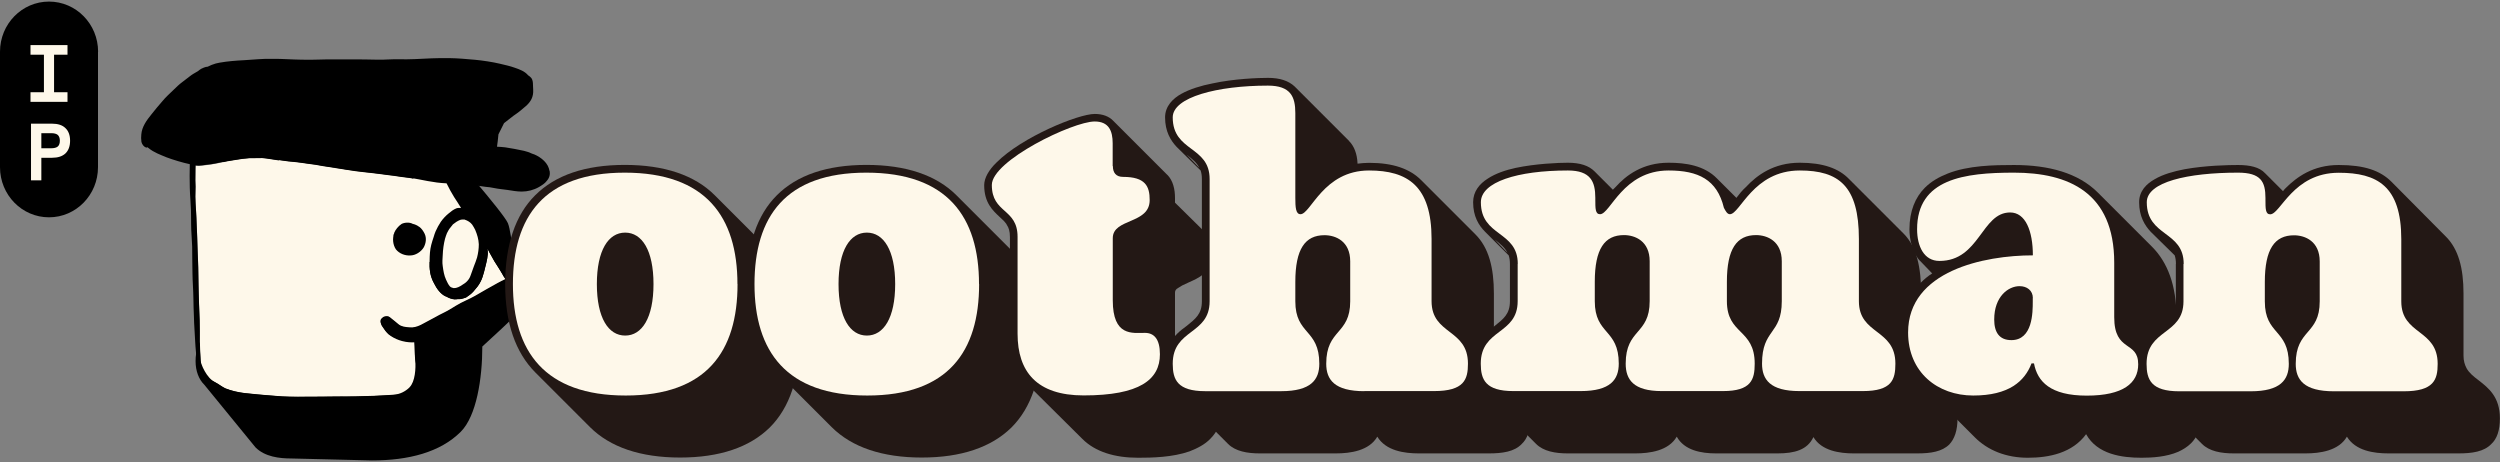
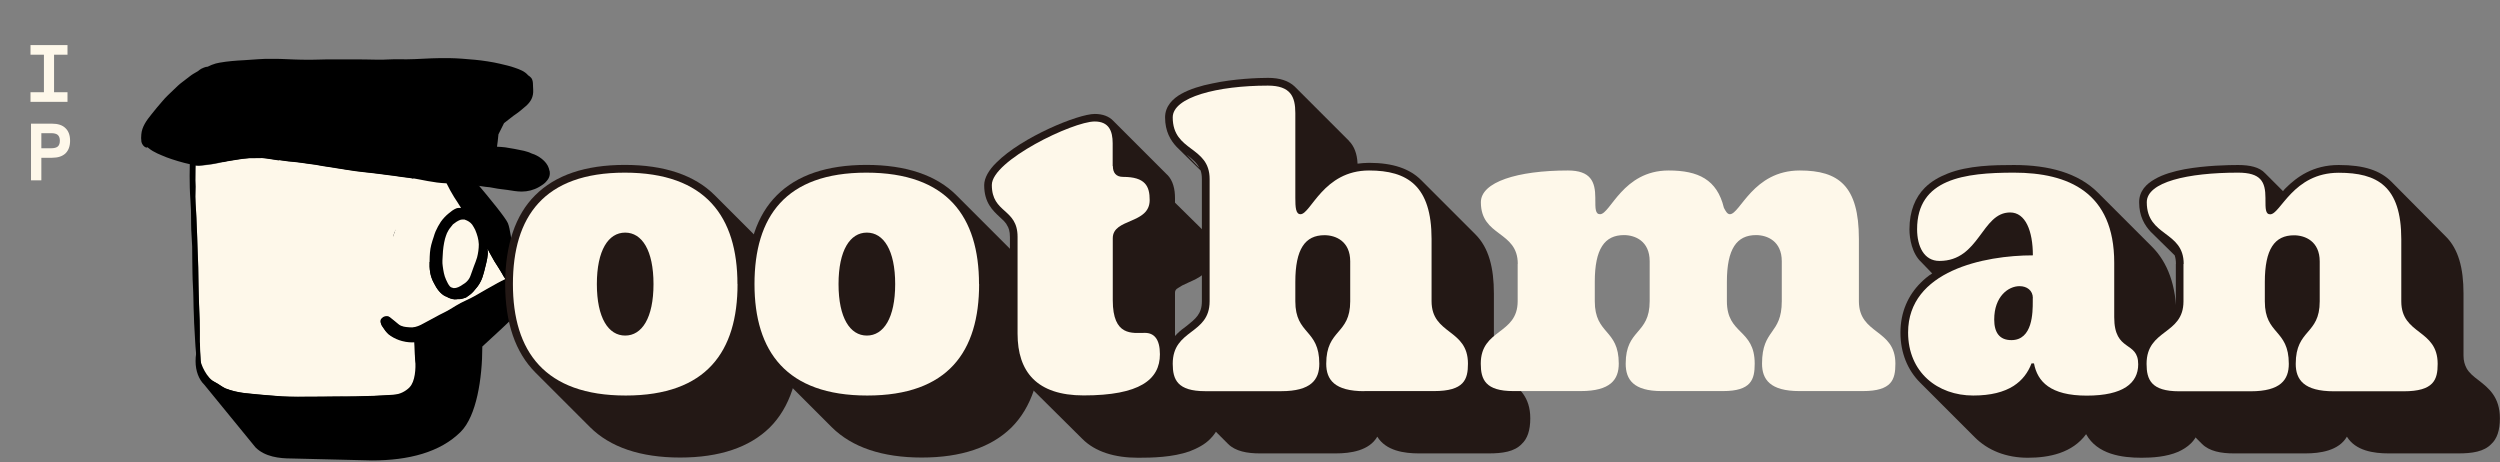
<svg xmlns="http://www.w3.org/2000/svg" width="292" height="54" viewBox="0 0 292 54" fill="none">
  <rect x="0" y="0" width="292" height="54" fill="#808080" stroke="none" />
  <g clip-path="url(#clip0_6709_97131)">
    <path d="M60.139 32.385C60.139 32.385 59.837 27.278 59.318 26.058C58.798 24.839 52.23 17.353 52.23 17.353L45.3 21.905L60.139 32.397V32.385Z" fill="black" />
    <path d="M62.324 33.942C62.324 33.942 59.644 32.011 58.883 30.683L48.596 14.782C45.904 12.089 48.765 9.542 45.071 9.542H28.023C26.622 9.542 24.932 9.795 23.833 10.834C23.23 11.486 22.831 12.379 22.831 13.623C22.831 14.866 23.181 15.772 23.725 16.508C24.026 16.907 24.328 17.208 24.618 17.51L27.407 20.251C27.552 20.601 27.612 20.951 27.612 21.398V34.462C27.612 35.403 27.262 36.007 26.671 36.611C26.369 36.913 25.97 37.263 25.572 37.552C25.27 37.806 24.92 38.047 24.63 38.349C24.328 38.603 24.026 38.953 23.737 39.291C23.193 40.039 22.843 40.981 22.843 42.177C22.843 43.372 23.242 44.326 23.845 44.917L29.846 52.258C30.945 53.357 32.635 53.55 34.035 53.55L43.441 53.779C47.727 53.779 51.422 52.825 53.812 50.435C55.659 48.588 56.335 44.205 56.335 40.474C60.127 36.961 60.127 37.13 62.324 33.906V33.942Z" fill="black" />
    <path d="M50.395 14.781L56.541 28.654L44.25 32.385L50.395 14.781Z" fill="#FEF8EA" />
-     <path d="M11.458 6.04C11.458 2.805 8.886 0.185 5.723 0.185C2.56 0.185 0 2.805 0 6.04V19.526C0 22.762 2.56 25.382 5.723 25.382C8.886 25.382 11.446 22.762 11.446 19.526V6.04H11.458Z" fill="black" />
    <path d="M3.562 11.896V10.773H5.131V6.39H3.562V5.267H7.884V6.39H6.314V10.773H7.884V11.896H3.562Z" fill="#FEF8EA" />
    <path d="M3.622 21.06V14.444H6.073C6.761 14.444 7.292 14.613 7.643 14.963C8.005 15.301 8.186 15.796 8.186 16.436C8.186 17.076 8.005 17.571 7.643 17.921C7.28 18.259 6.761 18.428 6.073 18.428H4.829V21.06H3.622ZM4.829 17.317H5.976C6.339 17.317 6.592 17.245 6.749 17.112C6.906 16.979 6.991 16.75 6.991 16.436C6.991 16.122 6.906 15.905 6.749 15.76C6.592 15.627 6.339 15.554 5.976 15.554H4.829V17.305V17.317Z" fill="#FEF8EA" />
    <path d="M73.178 27.278C71.234 27.278 69.882 29.318 69.882 33.266C69.882 37.214 71.234 39.243 73.178 39.243C75.122 39.243 76.474 37.202 76.474 33.266C76.474 29.33 75.134 27.278 73.178 27.278Z" fill="#FEF8EA" />
    <path d="M58.738 32.131C58.533 31.805 58.364 31.467 58.146 31.153C57.869 30.743 57.615 30.308 57.374 29.861C57.229 29.62 57.096 29.366 56.975 29.113C56.975 29.089 56.951 29.065 56.939 29.041C56.951 29.246 56.987 29.451 56.975 29.656C56.927 30.381 56.685 31.093 56.529 31.793C56.42 32.167 56.323 32.542 56.142 32.88C55.937 33.315 55.623 33.677 55.309 34.039C55.068 34.317 54.754 34.546 54.44 34.751C54.343 34.788 54.247 34.824 54.15 34.848C53.993 34.896 53.848 34.944 53.691 34.944C53.631 34.944 53.559 34.944 53.486 34.944C53.341 34.969 53.196 34.981 53.051 34.969C52.725 34.932 52.424 34.824 52.146 34.655C52.11 34.655 52.073 34.63 52.037 34.618C51.446 34.353 50.987 33.689 50.709 33.121C50.214 32.24 50.142 31.431 50.178 30.441C50.178 29.825 50.214 29.222 50.371 28.618C50.444 28.292 50.576 27.99 50.661 27.676C50.721 27.471 50.782 27.254 50.878 27.048C51.059 26.662 51.252 26.3 51.482 25.938C51.747 25.563 52.061 25.225 52.424 24.935C52.677 24.706 52.955 24.501 53.281 24.368C53.426 24.308 53.571 24.308 53.727 24.308C53.764 24.308 53.812 24.308 53.848 24.308C53.583 23.885 53.317 23.462 53.039 23.04C52.725 22.533 52.436 22.002 52.17 21.458C51.953 21.434 51.723 21.422 51.506 21.398C50.25 21.289 49.031 20.975 47.787 20.782C47.172 20.71 46.556 20.625 45.94 20.529C45.505 20.468 45.059 20.432 44.624 20.36C43.224 20.166 41.811 20.07 40.422 19.828C40.278 19.804 40.133 19.78 39.988 19.756C39.239 19.635 38.491 19.526 37.742 19.406C37.151 19.297 36.559 19.188 35.955 19.128C35.52 19.068 35.074 18.995 34.639 18.947C33.987 18.887 33.335 18.826 32.683 18.718C32.671 18.718 32.647 18.718 32.623 18.706C32.611 18.718 32.587 18.73 32.575 18.73C32.562 18.73 32.538 18.73 32.514 18.73C32.2 18.681 31.886 18.633 31.573 18.585C31.259 18.536 30.933 18.488 30.619 18.464C30.305 18.464 30.003 18.464 29.689 18.476C29.52 18.476 29.363 18.476 29.194 18.476C28.892 18.5 28.59 18.524 28.3 18.561C27.721 18.633 27.141 18.754 26.562 18.838C25.934 18.959 25.318 19.116 24.678 19.213C24.195 19.261 23.712 19.357 23.218 19.382C23.097 19.382 22.964 19.382 22.843 19.357C22.843 19.478 22.843 19.599 22.831 19.732C22.819 20.191 22.819 20.637 22.819 21.096C22.819 21.337 22.843 21.591 22.843 21.832C22.843 22.219 22.831 22.605 22.819 22.992C22.843 24.078 22.952 25.177 22.976 26.264C23.024 27.254 23.049 28.244 23.085 29.234C23.145 30.574 23.181 31.974 23.193 33.29C23.193 34.618 23.254 35.947 23.326 37.275C23.362 38.192 23.338 39.098 23.35 40.015C23.35 40.015 23.35 40.027 23.35 40.039C23.362 40.74 23.399 41.428 23.435 42.128C23.447 42.515 23.712 43.577 23.749 43.951C24.195 44.205 24.678 44.386 25.113 44.652C25.512 44.893 25.898 45.171 26.32 45.376C27.045 45.666 27.805 45.835 28.578 45.931C29.097 45.992 29.616 46.028 30.136 46.088C31.077 46.173 32.019 46.245 32.961 46.318C34.156 46.378 35.364 46.354 36.559 46.354C37.525 46.354 38.37 46.33 39.312 46.33C40.761 46.354 42.209 46.318 43.658 46.257C44.793 46.209 45.94 46.161 47.075 46.028C47.461 45.968 47.848 45.883 48.246 45.847C48.451 45.823 48.657 45.786 48.862 45.762C48.91 45.762 48.946 45.762 48.995 45.75C48.995 45.714 48.995 45.678 48.995 45.642C48.958 45.195 48.91 44.736 48.874 44.289C48.801 43.541 48.475 42.128 48.463 41.38C48.463 41.078 48.451 40.776 48.439 40.474C48.439 40.402 48.427 40.184 48.415 39.979C48.319 39.979 48.21 39.991 48.113 39.991C47.123 39.979 46.133 39.653 45.361 39.037C45.119 38.808 44.914 38.542 44.745 38.265C44.552 38.059 44.346 37.564 44.539 37.311C44.552 37.299 44.576 37.287 44.6 37.275C44.6 37.263 44.624 37.238 44.636 37.226C44.769 37.069 44.962 36.997 45.155 37.009C45.179 37.009 45.216 37.009 45.24 37.009C45.264 37.009 45.288 37.009 45.312 37.021C45.336 37.021 45.361 37.021 45.385 37.033C45.542 37.094 45.65 37.214 45.783 37.323C46.061 37.528 46.314 37.758 46.58 37.975C46.93 38.24 47.377 38.289 47.811 38.313C48.282 38.373 48.741 38.24 49.152 38.035C49.284 37.975 49.417 37.903 49.538 37.83C49.924 37.613 50.323 37.419 50.709 37.202C51.108 36.973 51.518 36.768 51.928 36.562C52.436 36.309 52.834 36.031 53.305 35.766C53.993 35.331 54.778 35.053 55.49 34.643C56.372 34.136 57.253 33.616 58.146 33.133C58.424 32.977 58.702 32.844 58.98 32.711C58.992 32.675 59.004 32.638 59.016 32.59C58.943 32.445 58.835 32.325 58.75 32.192L58.738 32.131ZM49.49 28.896C49.188 29.415 48.536 29.837 47.92 29.837C47.292 29.873 46.64 29.632 46.242 29.125C45.88 28.582 45.819 27.857 46.037 27.241C46.194 26.795 46.52 26.421 46.906 26.155C47.256 25.974 47.848 25.925 48.198 26.143C48.475 26.203 48.729 26.324 48.958 26.493C49.248 26.686 49.453 27 49.598 27.314C49.84 27.821 49.743 28.425 49.49 28.908V28.896Z" fill="#FEF8EA" />
    <path d="M54.404 25.394C54.174 25.382 53.945 25.37 53.727 25.43C53.353 25.563 53.027 25.781 52.725 26.01C52.617 26.143 52.508 26.276 52.399 26.408C52.194 26.638 52.049 26.904 51.904 27.157C51.82 27.398 51.711 27.64 51.639 27.893C51.458 28.582 51.349 29.282 51.325 29.994C51.289 30.477 51.24 30.96 51.325 31.431C51.409 32.035 51.506 32.638 51.772 33.194C51.928 33.496 52.073 33.822 52.315 34.075C52.46 34.208 52.665 34.244 52.846 34.292C53.269 34.305 53.703 34.099 54.041 33.87C54.271 33.737 54.488 33.604 54.669 33.423C54.899 33.206 55.068 32.952 55.176 32.675C55.345 32.276 55.49 31.878 55.647 31.479C55.78 31.117 55.997 30.67 56.094 30.32C56.251 29.753 56.335 29.185 56.335 28.606C56.311 27.954 56.106 27.326 55.84 26.734C55.72 26.505 55.587 26.276 55.43 26.058C55.176 25.744 54.802 25.551 54.416 25.418L54.404 25.394Z" fill="#FEF8EA" />
-     <path d="M48.958 26.493C48.741 26.324 48.475 26.203 48.198 26.143C47.848 25.938 47.256 25.974 46.906 26.155C46.52 26.421 46.194 26.795 46.037 27.241C45.819 27.857 45.88 28.582 46.242 29.125C46.64 29.62 47.292 29.874 47.92 29.837C48.536 29.837 49.176 29.415 49.49 28.896C49.755 28.413 49.84 27.809 49.598 27.302C49.441 26.988 49.248 26.686 48.958 26.481V26.493Z" fill="black" />
    <path d="M64.171 19.973C64.075 19.068 63.205 18.38 62.42 18.041C62.324 18.005 62.239 17.969 62.143 17.945C61.841 17.8 61.527 17.691 61.213 17.619C60.477 17.462 59.74 17.317 59.004 17.208C58.69 17.172 58.364 17.148 58.05 17.136C58.086 16.882 58.11 16.605 58.134 16.496C58.17 16.23 58.195 15.965 58.219 15.687L58.871 14.383C59.233 14.105 59.607 13.816 59.969 13.526C60.477 13.188 60.947 12.813 61.394 12.415C62.01 11.884 62.324 11.304 62.276 10.471C62.276 10.29 62.264 10.097 62.251 9.916C62.251 9.65 62.227 9.373 62.082 9.143C61.974 8.998 61.829 8.89 61.684 8.793C61.285 8.322 60.694 8.105 60.126 7.912C59.559 7.706 58.967 7.586 58.376 7.441C57.591 7.248 56.287 7.054 55.478 6.982C54.488 6.897 53.498 6.801 52.508 6.789C51.808 6.789 51.108 6.777 50.407 6.813C49.115 6.873 47.836 6.958 46.544 6.922C46.133 6.922 45.723 6.922 45.312 6.946C44.89 6.97 44.455 6.982 44.02 6.97C43.199 6.97 42.366 6.922 41.545 6.934C40.773 6.934 40 6.946 39.227 6.934C37.875 6.91 36.559 7.018 35.194 6.97C34.084 6.958 32.973 6.861 31.862 6.873C30.739 6.837 29.628 6.97 28.518 7.03C27.552 7.079 26.598 7.151 25.644 7.32C25.499 7.344 25.342 7.38 25.198 7.417C24.872 7.513 24.558 7.634 24.256 7.791C24.002 7.791 23.616 7.972 23.507 8.032C23.374 8.117 23.242 8.201 23.121 8.31C22.807 8.503 22.457 8.672 22.167 8.914C21.877 9.131 21.587 9.373 21.286 9.59C20.984 9.807 20.561 10.206 20.308 10.459C19.837 10.918 19.342 11.353 18.931 11.86C18.509 12.355 18.086 12.838 17.688 13.357C17.132 14.045 16.577 14.794 16.505 15.699C16.468 15.989 16.48 16.279 16.517 16.568C16.589 16.858 16.782 17.136 17.072 17.233C17.096 17.233 17.12 17.244 17.144 17.233C17.169 17.233 17.193 17.22 17.217 17.196C17.265 17.233 17.314 17.269 17.362 17.305C17.977 17.812 18.738 18.078 19.463 18.38C20.151 18.645 21.443 19.031 22.167 19.176C22.143 20.166 22.143 20.915 22.167 21.905C22.167 22.376 22.215 22.847 22.239 23.33C22.252 23.559 22.252 23.788 22.276 24.018C22.336 24.742 22.3 25.467 22.324 26.203C22.324 27.072 22.421 27.93 22.445 28.799C22.457 29.27 22.457 31.346 22.481 31.926C22.493 32.916 22.578 33.894 22.59 34.884C22.59 35.56 22.626 36.285 22.65 36.961C22.662 37.927 22.759 38.905 22.795 39.87C22.795 39.955 22.988 43.275 23.326 43.734C25.029 46.112 30.365 50.471 36.511 51.522C48.801 53.634 52.267 45.497 49.9 45.352C49.9 45.352 49.357 40.691 49.236 39.714C49.236 39.714 49.115 39.134 49.272 39.037C49.417 38.941 49.562 38.856 49.707 38.772C50.13 38.53 50.588 38.361 51.023 38.144C51.772 37.721 52.544 37.335 53.281 36.876C53.836 36.526 54.464 36.285 55.044 35.971C55.43 35.753 55.828 35.548 56.215 35.319C56.444 35.186 56.661 35.041 56.903 34.932C57.362 34.739 57.772 34.462 58.207 34.22C58.69 33.93 59.45 33.411 59.897 33.073C59.897 33.073 59.921 33.049 59.933 33.037C59.957 33.013 59.982 32.989 59.994 32.964C60.006 32.928 60.018 32.904 60.006 32.868C60.006 32.723 59.812 32.361 59.752 32.24C59.644 32.023 59.366 31.443 59.305 31.322C59.305 31.31 59.052 30.839 58.919 30.622C58.678 30.163 58.424 29.704 58.17 29.258C57.905 28.811 57.627 28.389 57.386 27.93C57.12 27.398 56.782 26.916 56.456 26.421C56.106 25.901 55.828 25.298 55.502 24.754C55.056 24.042 54.657 23.293 54.222 22.569C53.981 22.195 53.727 21.845 53.486 21.47C53.474 21.446 53.426 21.374 53.377 21.289H53.438C54.162 21.337 55.973 21.76 56.697 21.82C57.048 21.845 57.386 21.893 57.724 21.965C58.231 22.074 58.75 22.11 59.257 22.183C59.812 22.267 60.368 22.376 60.935 22.376C61.636 22.376 62.336 22.195 62.952 21.845C63.29 21.639 63.628 21.446 63.869 21.12C64.195 20.746 64.268 20.384 64.195 19.901L64.171 19.973ZM47.824 45.255C47.328 45.738 46.688 46.052 46 46.1C45.216 46.161 44.431 46.197 43.646 46.233C42.197 46.282 40.748 46.318 39.3 46.306C38.358 46.306 37.501 46.342 36.547 46.33C35.351 46.33 34.144 46.366 32.949 46.294C32.007 46.233 31.065 46.149 30.124 46.064C29.604 46.004 29.085 45.968 28.566 45.907C27.793 45.811 27.033 45.642 26.308 45.352C25.886 45.147 25.523 44.821 25.101 44.627C24.147 44.193 23.435 42.49 23.423 42.104C23.374 41.404 23.35 40.716 23.338 40.015C23.338 40.015 23.338 40.003 23.338 39.991C23.338 39.146 23.35 38.289 23.326 37.444C23.278 36.055 23.205 34.667 23.193 33.266C23.181 31.866 23.145 30.538 23.085 29.197C23.048 28.207 23.024 27.217 22.976 26.227C22.952 25.141 22.843 24.042 22.819 22.955C22.819 22.569 22.831 22.183 22.843 21.796C22.843 21.555 22.831 21.301 22.819 21.06C22.819 20.601 22.819 20.154 22.831 19.695C22.831 19.575 22.831 19.442 22.843 19.321C22.964 19.321 23.097 19.345 23.218 19.345C23.712 19.321 24.195 19.225 24.678 19.176C25.306 19.092 25.934 18.923 26.562 18.802C27.141 18.718 27.721 18.609 28.3 18.524C28.602 18.488 28.904 18.464 29.194 18.44C29.363 18.44 29.52 18.44 29.689 18.44C30.003 18.44 30.305 18.428 30.619 18.428C30.933 18.452 31.259 18.5 31.572 18.549C31.886 18.597 32.2 18.645 32.514 18.693C32.538 18.693 32.55 18.693 32.575 18.693C32.599 18.693 32.611 18.681 32.623 18.669C32.647 18.669 32.659 18.669 32.683 18.681C33.323 18.79 33.975 18.862 34.639 18.911C35.074 18.959 35.52 19.031 35.955 19.092C36.559 19.152 37.15 19.261 37.742 19.369C38.491 19.49 39.239 19.611 39.988 19.72C40.133 19.744 40.278 19.768 40.422 19.792C41.811 20.034 43.223 20.13 44.624 20.323C45.059 20.396 45.505 20.444 45.94 20.492C46.556 20.589 47.172 20.673 47.787 20.746C49.236 20.975 50.661 21.362 52.134 21.41L52.17 21.434C52.436 21.977 52.725 22.509 53.039 23.016C53.317 23.426 53.583 23.861 53.848 24.283C53.812 24.283 53.764 24.283 53.727 24.283C53.583 24.283 53.426 24.283 53.281 24.344C52.967 24.477 52.689 24.682 52.423 24.911C52.061 25.201 51.747 25.539 51.482 25.913C51.252 26.264 51.047 26.638 50.878 27.024C50.782 27.229 50.733 27.435 50.661 27.652C50.564 27.966 50.443 28.28 50.371 28.594C50.214 29.185 50.19 29.801 50.178 30.417C50.142 31.407 50.214 32.216 50.709 33.097C50.987 33.665 51.458 34.329 52.037 34.594C52.073 34.606 52.11 34.618 52.146 34.63C52.423 34.8 52.737 34.896 53.051 34.944C53.196 34.944 53.341 34.944 53.486 34.92C53.558 34.92 53.619 34.92 53.691 34.92C53.848 34.92 54.005 34.86 54.15 34.824C54.247 34.8 54.343 34.775 54.44 34.727C54.754 34.522 55.056 34.304 55.309 34.015C55.623 33.653 55.937 33.29 56.142 32.856C56.323 32.518 56.42 32.131 56.529 31.769C56.697 31.057 56.927 30.357 56.975 29.632C56.975 29.427 56.951 29.221 56.939 29.016C56.939 29.04 56.963 29.065 56.975 29.089C57.096 29.342 57.229 29.596 57.374 29.837C57.603 30.284 57.857 30.719 58.146 31.129C58.364 31.443 58.533 31.781 58.738 32.107C58.822 32.24 58.919 32.373 59.004 32.506C59.004 32.542 58.992 32.59 58.967 32.626C58.69 32.771 58.4 32.892 58.134 33.049C57.241 33.532 56.359 34.051 55.478 34.558C54.766 34.969 53.993 35.246 53.293 35.681C52.822 35.959 52.423 36.236 51.916 36.478C51.506 36.683 51.095 36.888 50.697 37.118C50.311 37.335 49.912 37.528 49.526 37.745C49.405 37.818 49.272 37.89 49.139 37.951C48.717 38.156 48.27 38.289 47.799 38.228C47.377 38.204 46.918 38.156 46.568 37.89C46.302 37.673 46.049 37.444 45.771 37.238C45.65 37.142 45.529 37.021 45.373 36.949C45.348 36.949 45.324 36.949 45.3 36.937C45.276 36.937 45.252 36.937 45.228 36.925C45.203 36.925 45.167 36.925 45.143 36.925C44.95 36.925 44.757 36.997 44.624 37.142C44.612 37.154 44.6 37.166 44.588 37.19C44.564 37.19 44.539 37.202 44.527 37.226C44.334 37.48 44.539 37.975 44.733 38.18C44.902 38.47 45.107 38.724 45.348 38.953C46.121 39.569 47.123 39.883 48.101 39.907C48.198 39.907 48.306 39.907 48.403 39.895C48.403 40.1 48.427 40.329 48.427 40.39C48.427 40.691 48.439 40.993 48.451 41.295C48.451 41.561 48.475 41.826 48.5 42.104C48.584 43.01 48.487 44.591 47.836 45.231L47.824 45.255ZM54.295 25.66C54.621 25.768 54.935 25.95 55.152 26.239C55.285 26.433 55.394 26.638 55.502 26.843C55.732 27.386 55.901 27.942 55.925 28.533C55.925 29.052 55.852 29.572 55.72 30.079C55.635 30.393 55.466 30.791 55.345 31.117C55.212 31.479 55.092 31.841 54.959 32.192C54.874 32.445 54.73 32.675 54.536 32.868C54.379 33.037 54.198 33.145 54.005 33.266C53.715 33.471 53.353 33.665 53.003 33.653C52.846 33.616 52.677 33.58 52.556 33.459C52.351 33.23 52.23 32.94 52.097 32.663C51.868 32.167 51.784 31.624 51.711 31.081C51.639 30.646 51.687 30.212 51.711 29.789C51.735 29.149 51.82 28.521 51.977 27.893C52.037 27.664 52.122 27.459 52.206 27.229C52.327 26.988 52.448 26.759 52.629 26.553C52.725 26.445 52.81 26.312 52.906 26.203C53.16 25.998 53.438 25.805 53.752 25.684C53.933 25.624 54.138 25.636 54.319 25.648L54.295 25.66Z" fill="black" />
    <path d="M89.9 29.222C92.206 31.528 93.401 34.981 93.401 39.532C93.401 44.084 92.254 47.598 89.9 49.94C87.546 52.246 84.044 53.441 79.432 53.441C74.82 53.441 71.27 52.234 68.916 49.892L62.553 43.529C60.199 41.174 59.004 37.721 59.004 33.17C59.004 28.618 60.199 25.105 62.505 22.811C64.859 20.456 68.361 19.261 72.973 19.261C77.585 19.261 81.135 20.456 83.489 22.811L89.9 29.222Z" fill="#231815" />
    <path d="M118.128 29.222C120.434 31.528 121.629 34.981 121.629 39.532C121.629 44.084 120.482 47.598 118.128 49.94C115.774 52.246 112.272 53.441 107.66 53.441C103.048 53.441 99.498 52.234 97.144 49.892L90.781 43.529C88.427 41.174 87.232 37.721 87.232 33.17C87.232 28.618 88.427 25.105 90.733 22.811C93.087 20.456 96.589 19.261 101.201 19.261C105.813 19.261 109.363 20.456 111.717 22.811L118.128 29.222Z" fill="#231815" />
    <path d="M136.335 20.408C137.035 21.108 137.24 22.159 137.24 23.112V23.668L140.693 27.073C141.189 27.628 141.539 28.425 141.539 29.729C141.539 30.731 141.14 31.431 140.585 31.986C140.029 32.481 139.39 32.735 138.834 32.989L138.086 33.339L137.591 33.641C137.337 33.785 137.24 33.942 137.24 34.196V40.402L141.84 45.062C142.637 45.811 142.746 47.018 142.746 47.767C142.746 49.264 142.191 50.423 141.394 51.22C140.742 51.92 139.836 52.367 138.943 52.717C136.939 53.417 134.584 53.465 132.93 53.465C130.177 53.465 127.92 52.765 126.422 51.268L120.011 44.905C118.707 43.553 117.959 41.645 117.959 39.001V27.688C117.959 26.988 117.814 26.59 117.609 26.288C117.56 26.191 117.512 26.082 117.404 25.986C117.259 25.781 117.005 25.587 116.752 25.334C115.955 24.585 114.953 23.68 114.953 21.627C114.953 20.782 115.508 19.828 116.401 18.971C119.359 16.013 125.915 13.309 127.871 13.309C128.825 13.309 129.525 13.61 129.972 14.057L136.335 20.42V20.408Z" fill="#231815" />
    <path d="M157.56 16.46C158.164 17.063 158.514 17.957 158.562 19.116C158.961 19.068 159.42 19.019 159.915 19.019C162.716 19.019 164.672 19.72 165.976 21.024L172.338 27.386C173.896 28.944 174.487 31.286 174.487 34.292V41.549C174.487 42.152 174.644 42.599 174.838 42.998C175.139 43.553 175.634 43.951 176.286 44.446C177.385 45.304 178.737 46.354 178.737 48.853C178.737 50.302 178.387 51.256 177.735 51.859C176.878 52.765 175.478 52.958 173.884 52.958H165.722C164.02 52.958 161.871 52.656 160.868 51.002C159.915 52.656 157.717 52.958 156.015 52.958H147.153C145.656 52.958 144.303 52.705 143.446 51.859L137.083 45.497C136.431 44.845 136.081 43.891 136.081 42.49C136.081 40.788 136.733 39.738 137.482 38.989C137.832 38.639 138.23 38.337 138.581 38.084C139.631 37.238 140.38 36.683 140.38 35.186V20.915C140.38 20.517 140.331 20.215 140.235 19.913L137.434 17.16C136.733 16.411 136.081 15.361 136.081 13.707C136.081 12.403 136.987 11.51 137.989 10.954C138.991 10.399 140.295 10 141.599 9.747C144.147 9.191 147.008 9.095 148.107 9.095C149.507 9.095 150.509 9.445 151.21 10.097L157.572 16.46H157.56ZM140.09 19.611C139.788 19.007 139.293 18.609 138.593 18.053L140.09 19.611Z" fill="#231815" />
-     <path d="M202.812 23.112C203.114 22.714 203.464 22.255 203.911 21.857C205.215 20.456 207.171 19.007 210.213 19.007C212.918 19.007 214.765 19.659 215.972 20.915L222.335 27.278C223.893 28.835 224.388 31.286 224.388 34.292V41.549C224.388 42.152 224.533 42.599 224.738 42.998C225.04 43.553 225.535 43.951 226.187 44.446C227.285 45.304 228.638 46.354 228.638 48.853C228.638 50.302 228.288 51.256 227.684 51.908C226.827 52.753 225.535 52.958 223.929 52.958H216.516C214.862 52.958 212.761 52.656 211.807 51.051C211.107 52.548 209.61 52.958 207.605 52.958H200.446C198.695 52.958 196.739 52.608 195.846 51.002C194.892 52.656 192.695 52.958 190.992 52.958H183.132C181.635 52.958 180.283 52.705 179.426 51.86L173.063 45.497C172.411 44.845 172.061 43.891 172.061 42.49C172.061 40.788 172.713 39.738 173.461 38.989C173.811 38.639 174.21 38.337 174.56 38.084C175.61 37.239 176.359 36.683 176.359 35.186V30.827C176.359 30.429 176.311 30.127 176.214 29.825L173.461 27.073C172.713 26.324 172.061 25.273 172.061 23.619C172.061 22.364 172.809 21.47 173.763 20.867C174.669 20.263 175.864 19.864 177.023 19.611C179.377 19.116 182.034 19.007 183.132 19.007C184.581 19.007 185.583 19.358 186.235 20.009L188.384 22.159C188.481 22.062 188.59 21.953 188.686 21.857C189.942 20.456 191.886 19.007 194.892 19.007C196.848 19.007 199.045 19.309 200.554 20.855L202.812 23.112ZM176.069 29.523C175.767 28.92 175.272 28.521 174.572 27.966L176.069 29.523Z" fill="#231815" />
    <path d="M251.36 28.823C253.159 30.622 254.209 33.327 254.209 37.033V43.396C254.209 44.096 254.306 44.603 254.463 44.953L256.419 46.909C256.817 47.404 257.023 48.056 257.023 48.914C257.023 50.169 256.576 51.111 255.924 51.763C255.477 52.21 254.97 52.512 254.427 52.765C253.026 53.369 251.372 53.465 250.117 53.465C247.81 53.465 244.961 53.067 243.657 50.713C242.051 52.91 239.347 53.465 236.848 53.465C234.348 53.465 232.187 52.62 230.642 51.063L224.279 44.7C222.83 43.251 221.973 41.247 221.973 38.844C221.973 36.442 222.878 34.486 224.327 33.037C224.726 32.638 225.185 32.24 225.68 31.938L224.424 30.634C223.325 29.632 223.023 27.881 223.023 26.783C223.023 24.634 223.724 23.028 224.822 21.929C225.571 21.181 226.476 20.674 227.479 20.275C229.881 19.321 232.887 19.273 235.242 19.273C239.347 19.273 242.752 20.227 245.009 22.473L251.372 28.835L251.36 28.823Z" fill="#231815" />
    <path d="M254.149 30.827C254.149 30.429 254.101 30.127 254.004 29.825L251.203 27.073C250.503 26.324 249.851 25.273 249.851 23.619C249.851 22.316 250.696 21.47 251.698 20.915C252.652 20.36 253.896 20.009 255.151 19.768C257.602 19.321 260.355 19.273 261.405 19.273C262.806 19.273 263.905 19.526 264.557 20.227L266.657 22.328C266.754 22.183 266.863 22.074 266.959 21.977C268.263 20.674 270.159 19.273 273.165 19.273C276.171 19.273 278.019 19.925 279.323 21.229L285.685 27.64C287.134 29.089 287.738 31.298 287.738 34.292V41.549C287.738 42.152 287.883 42.599 288.088 42.998C288.39 43.553 288.885 43.951 289.537 44.446C290.636 45.304 291.988 46.354 291.988 48.853C291.988 50.302 291.638 51.256 290.986 51.86C290.128 52.765 288.728 52.958 287.134 52.958H278.972C277.27 52.958 275.121 52.656 274.119 51.002C273.165 52.656 270.968 52.958 269.265 52.958H260.91C259.413 52.958 258.061 52.705 257.204 51.86L250.841 45.497C250.189 44.845 249.839 43.891 249.839 42.49C249.839 40.788 250.491 39.738 251.239 38.989C251.589 38.639 251.988 38.337 252.338 38.084C253.388 37.239 254.137 36.683 254.137 35.186V30.827H254.149Z" fill="#231815" />
    <path d="M86.145 33.182C86.145 41.042 82.535 46.197 73.081 46.197C63.628 46.197 59.909 41.042 59.909 33.182C59.909 25.322 63.519 20.166 72.973 20.166C82.426 20.166 86.133 25.322 86.133 33.182H86.145ZM73.021 27.169C71.065 27.169 69.713 29.222 69.713 33.182C69.713 37.142 71.065 39.194 73.021 39.194C74.977 39.194 76.329 37.142 76.329 33.182C76.329 29.222 74.977 27.169 73.021 27.169Z" fill="#FEF8EA" />
    <path d="M114.361 33.182C114.361 41.042 110.751 46.197 101.297 46.197C91.844 46.197 88.125 41.042 88.125 33.182C88.125 25.322 91.735 20.166 101.189 20.166C110.642 20.166 114.349 25.322 114.349 33.182H114.361ZM101.249 27.169C99.293 27.169 97.941 29.222 97.941 33.182C97.941 37.142 99.293 39.194 101.249 39.194C103.205 39.194 104.557 37.142 104.557 33.182C104.557 29.222 103.205 27.169 101.249 27.169Z" fill="#FEF8EA" />
    <path d="M129.984 19.406C129.984 20.154 130.334 20.661 131.179 20.661C133.787 20.661 134.282 21.76 134.282 23.366C134.282 26.215 129.972 25.467 129.972 27.821V35.077C129.972 39.327 132.278 38.88 133.727 38.88C134.777 38.88 135.478 39.581 135.478 41.38C135.478 44.338 133.123 46.185 126.567 46.185C121.11 46.185 118.852 43.432 118.852 38.977V27.664C118.852 24.308 115.846 24.96 115.846 21.603C115.846 18.754 125.312 14.19 127.859 14.19C129.513 14.19 129.96 15.289 129.96 16.738V19.394L129.984 19.406Z" fill="#FEF8EA" />
    <path d="M159.359 45.69C155.858 45.69 154.904 44.338 154.904 42.49C154.904 38.385 157.705 39.134 157.705 35.186V30.526C157.705 28.171 156.003 27.471 154.699 27.471C152.441 27.471 151.294 29.077 151.294 32.928V35.186C151.294 39.146 154.095 38.385 154.095 42.49C154.095 44.338 153.141 45.69 149.64 45.69H140.778C137.518 45.69 136.975 44.338 136.975 42.49C136.975 38.385 141.285 39.134 141.285 35.186V20.915C141.285 17.015 136.975 17.764 136.975 13.707C136.975 11.353 142.178 10 148.095 10C150.751 10 151.294 11.304 151.294 13.2V23.112C151.294 24.211 151.342 25.02 151.898 25.02C153.105 25.02 154.554 19.913 159.903 19.913C164.406 19.913 167.207 21.712 167.207 27.918V35.174C167.207 39.134 171.457 38.373 171.457 42.478C171.457 44.326 171.01 45.678 167.497 45.678H159.335L159.359 45.69Z" fill="#FEF8EA" />
    <path d="M177.277 30.827C177.277 26.928 172.966 27.676 172.966 23.619C172.966 21.265 177.216 19.913 183.132 19.913C185.788 19.913 186.332 21.217 186.332 23.112V23.318C186.332 24.368 186.332 25.02 186.887 25.02C188.094 25.02 189.543 19.913 194.892 19.913C198.345 19.913 200.554 20.963 201.351 24.271C201.557 24.67 201.75 25.02 202.052 25.02C203.247 25.02 204.756 19.913 210.213 19.913C214.765 19.913 217.119 21.712 217.119 27.918V35.174C217.119 39.134 221.381 38.373 221.381 42.478C221.381 44.326 220.983 45.678 217.578 45.678H210.165C206.76 45.678 205.806 44.326 205.806 42.478C205.806 38.373 208.112 39.122 208.112 35.174V30.514C208.112 28.159 206.41 27.459 205.106 27.459C202.848 27.459 201.701 29.065 201.701 32.916V35.174C201.701 39.134 204.949 38.373 204.949 42.478C204.949 44.326 204.551 45.678 201.243 45.678H194.083C190.775 45.678 189.881 44.326 189.881 42.478C189.881 38.373 192.682 39.122 192.682 35.174V30.514C192.682 28.159 190.98 27.459 189.676 27.459C187.418 27.459 186.271 29.065 186.271 32.916V35.174C186.271 39.134 189.072 38.373 189.072 42.478C189.072 44.326 188.119 45.678 184.617 45.678H176.757C173.497 45.678 172.954 44.326 172.954 42.478C172.954 38.373 177.264 39.122 177.264 35.174V30.815L177.277 30.827Z" fill="#FEF8EA" />
    <path d="M237.584 42.442H237.282C236.485 44.543 234.626 46.197 230.473 46.197C226.319 46.197 222.866 43.493 222.866 38.832C222.866 31.624 231.777 29.825 237.439 29.825C237.439 26.976 236.582 24.815 234.783 24.815C231.427 24.815 231.233 30.477 226.525 30.477C224.726 30.477 223.917 28.775 223.917 26.771C223.917 20.867 229.471 20.166 235.23 20.166C241.592 20.166 246.941 22.472 246.941 30.683V37.045C246.941 41.199 249.742 39.75 249.742 42.551C249.742 44.748 247.991 46.209 243.73 46.209C239.468 46.209 237.97 44.555 237.572 42.454L237.584 42.442ZM237.439 34.824C237.439 33.918 236.739 33.423 235.882 33.423C234.578 33.423 232.924 34.618 232.924 37.323C232.924 38.82 233.527 39.726 234.928 39.726C237.427 39.726 237.427 36.466 237.427 35.222V34.824H237.439Z" fill="#FEF8EA" />
    <path d="M255.055 30.827C255.055 26.928 250.744 27.676 250.744 23.619C250.744 21.265 255.501 20.166 261.405 20.166C264.062 20.166 264.605 21.217 264.605 23.124V23.33C264.605 24.38 264.605 25.032 265.16 25.032C266.368 25.032 267.816 20.178 273.165 20.178C277.668 20.178 280.47 21.736 280.47 27.942V35.198C280.47 39.158 284.719 38.398 284.719 42.502C284.719 44.35 284.273 45.702 280.759 45.702H272.598C269.096 45.702 268.142 44.35 268.142 42.502C268.142 38.398 270.943 39.146 270.943 35.198V30.538C270.943 28.183 269.241 27.483 267.937 27.483C265.679 27.483 264.532 29.089 264.532 32.94V35.198C264.532 39.158 267.333 38.398 267.333 42.502C267.333 44.35 266.38 45.702 262.878 45.702H254.523C251.264 45.702 250.72 44.35 250.72 42.502C250.72 38.398 255.03 39.146 255.03 35.198V30.839L255.055 30.827Z" fill="#FEF8EA" />
  </g>
  <defs>
    <clipPath id="clip0_6709_97131">
      <rect width="292" height="53.631" fill="white" transform="translate(0 0.185)" />
    </clipPath>
  </defs>
</svg>